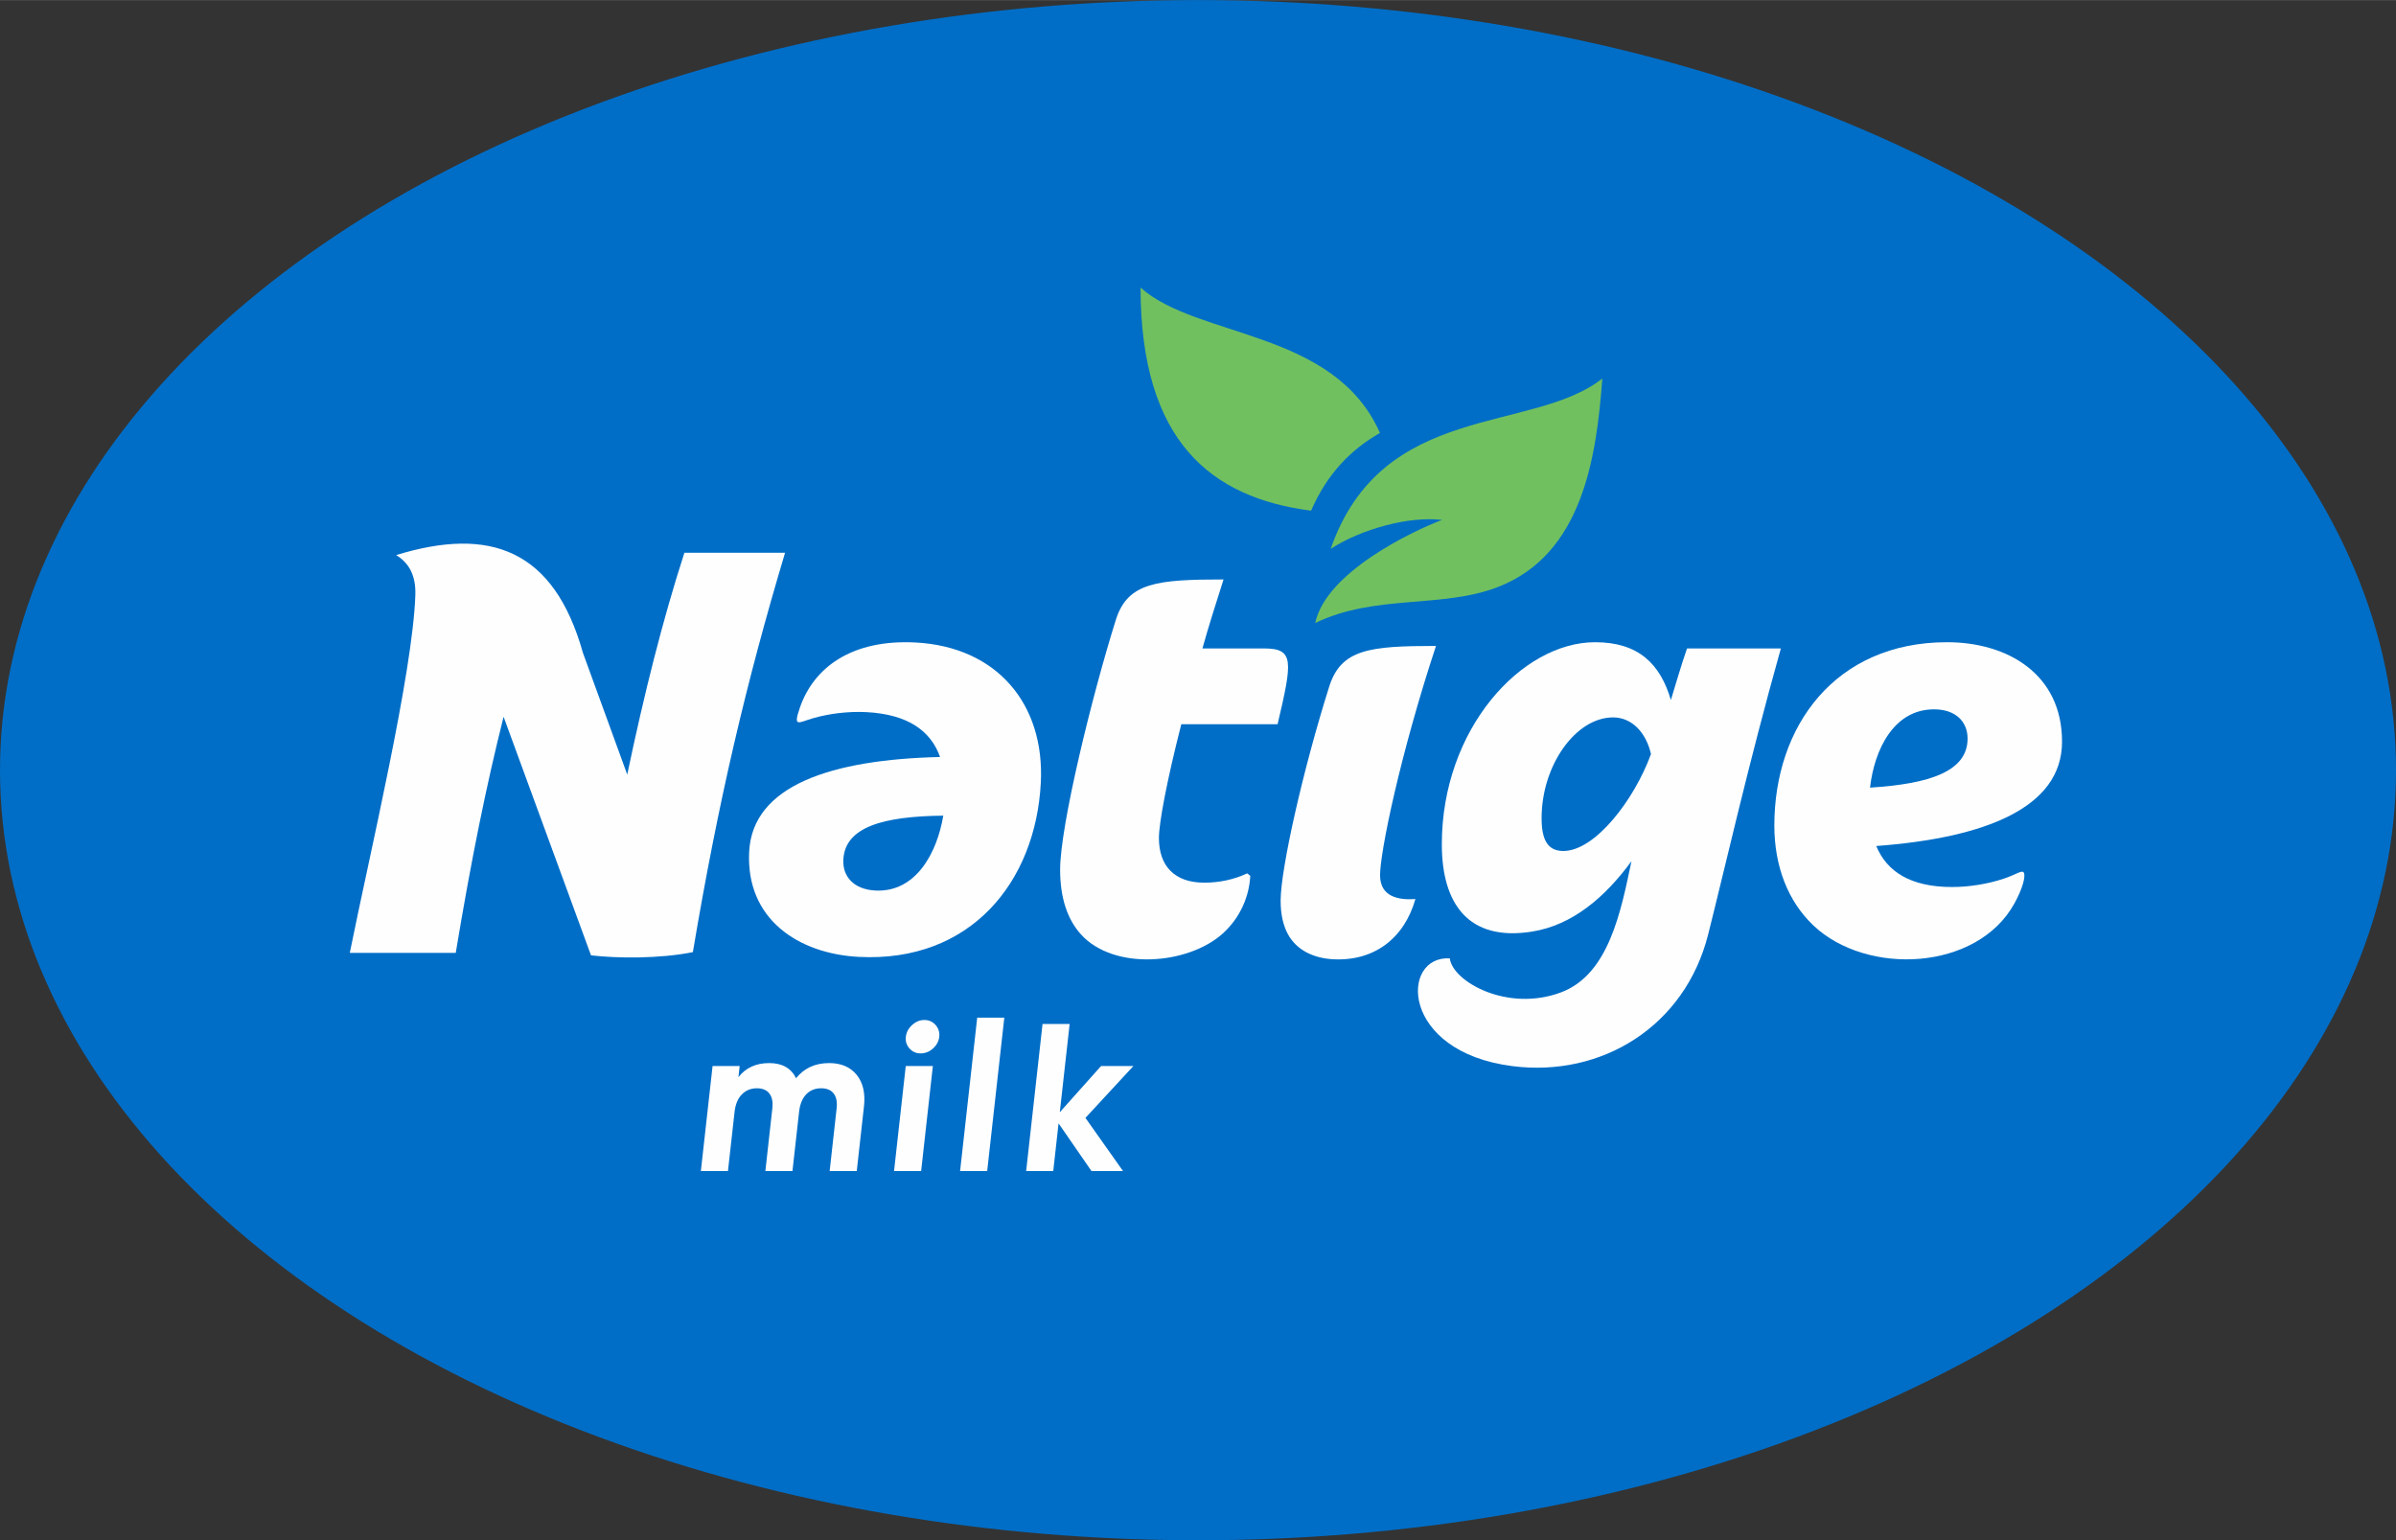
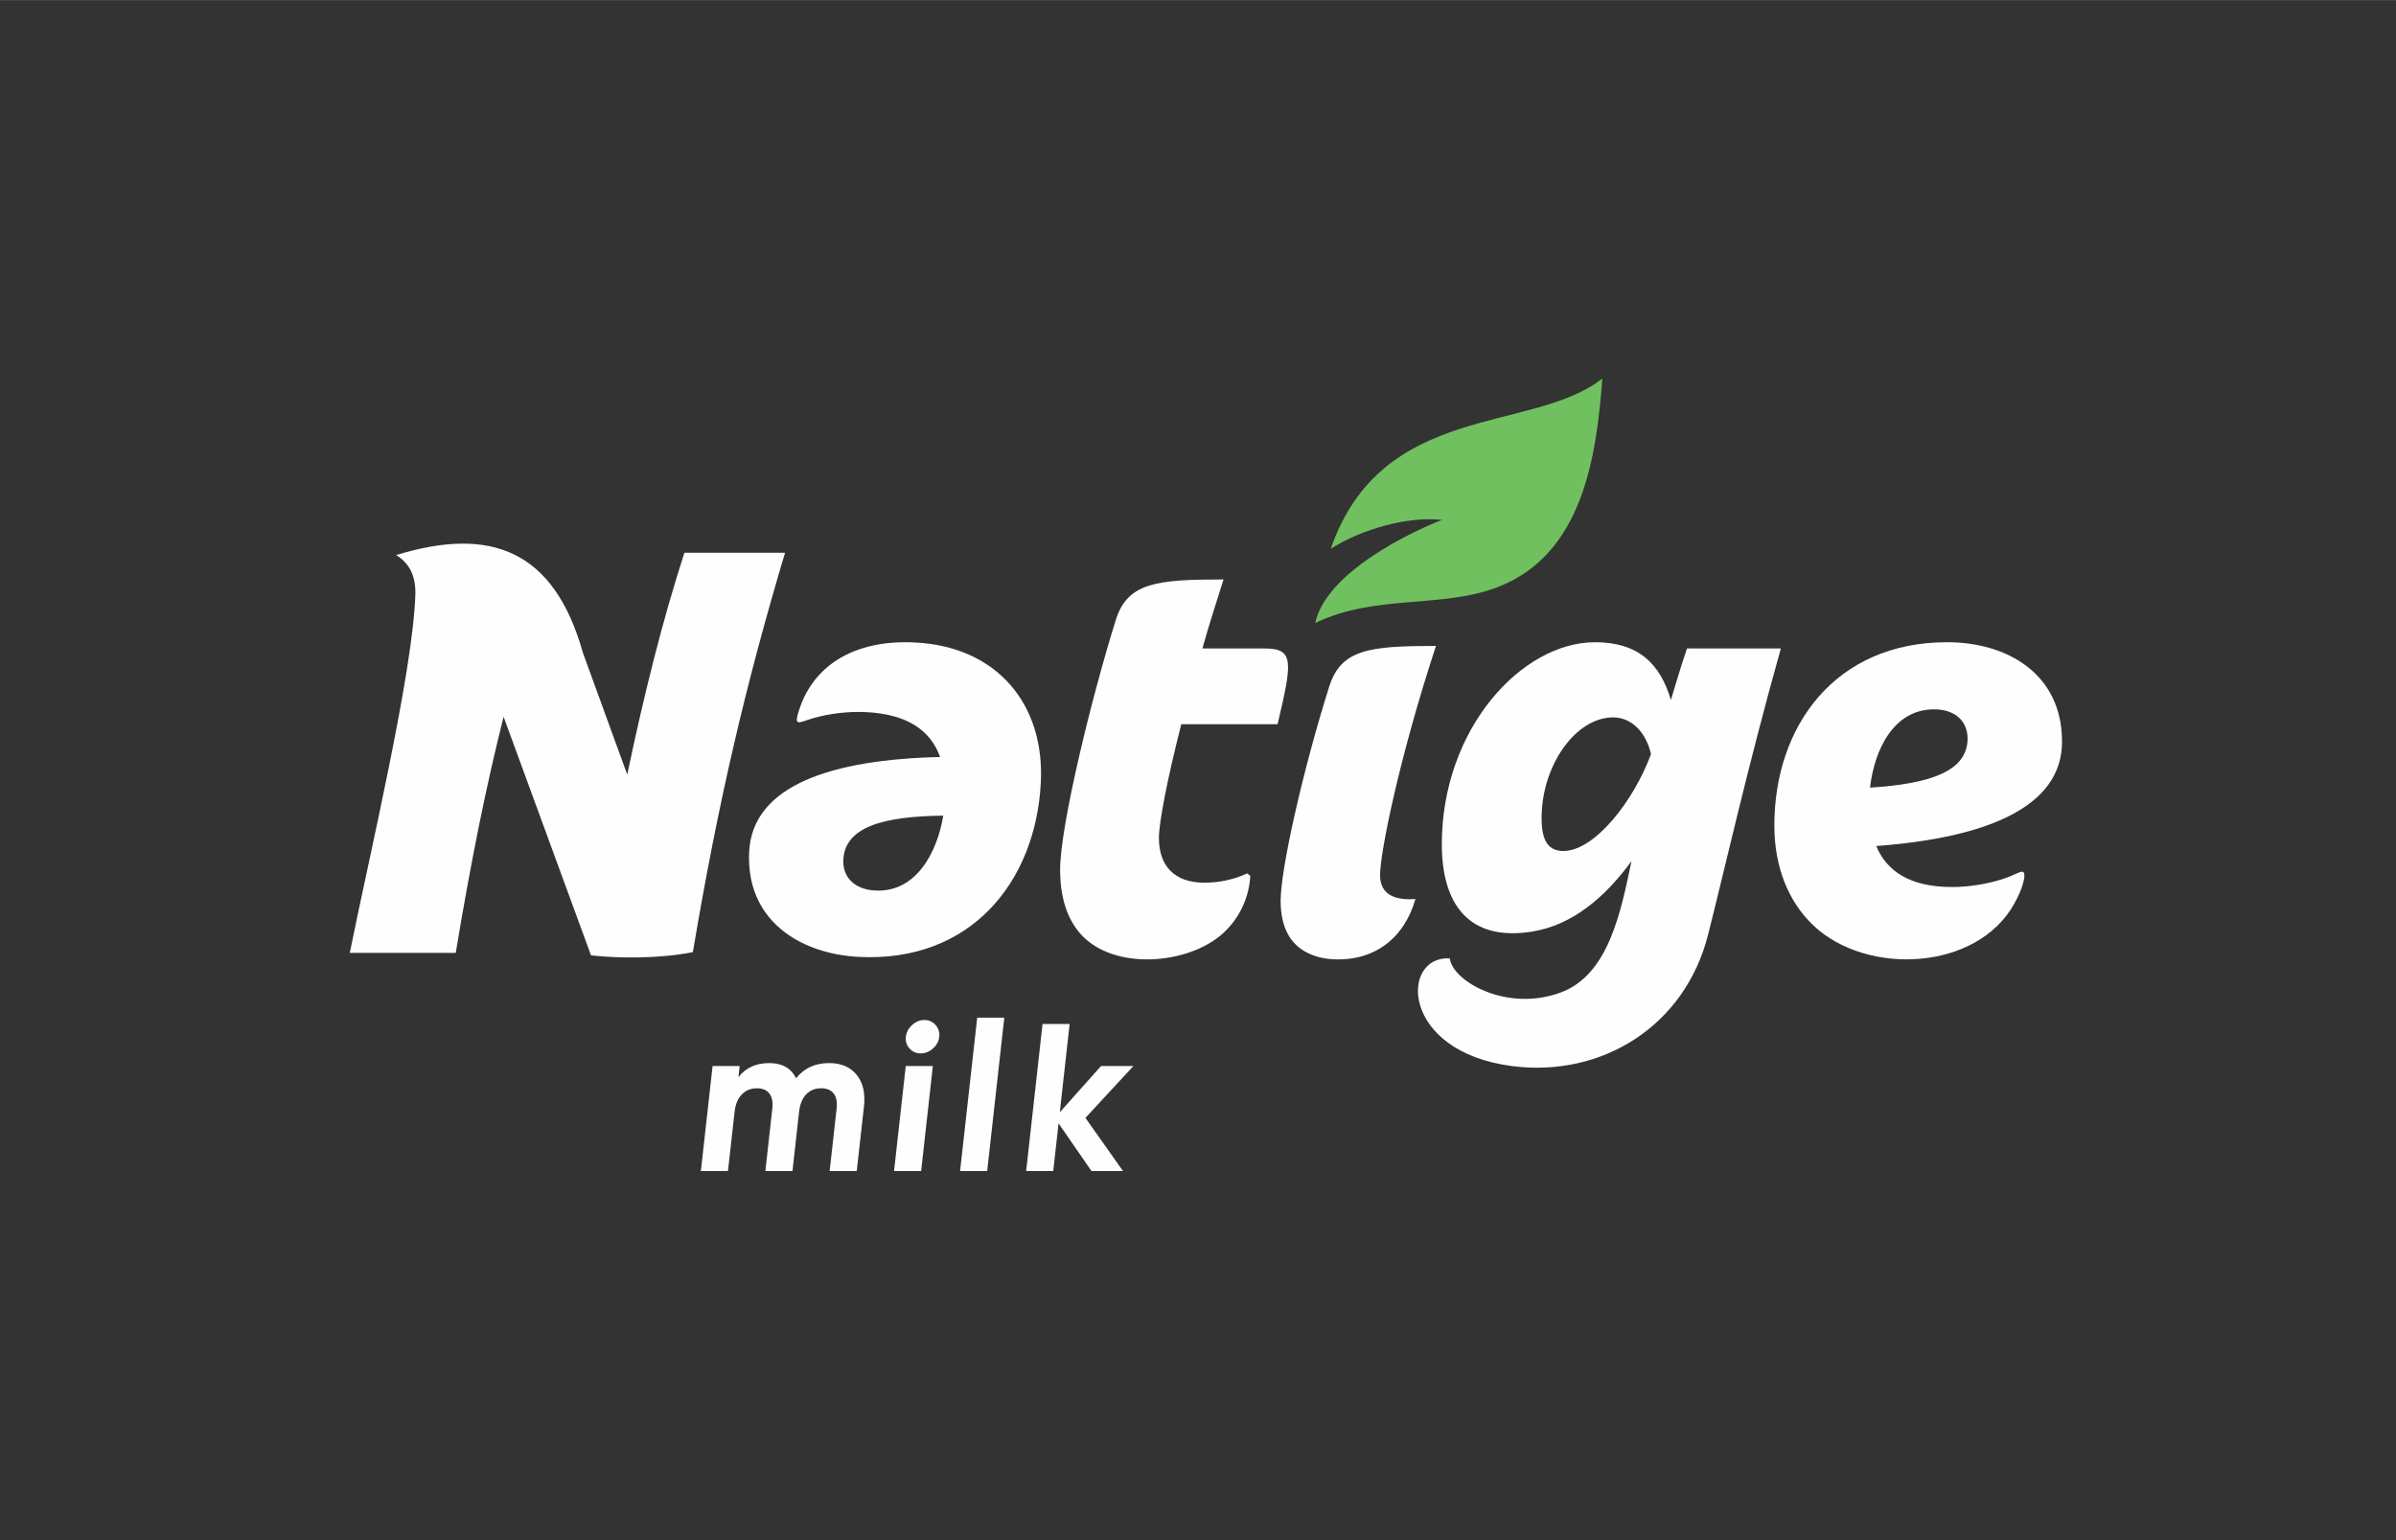
<svg xmlns="http://www.w3.org/2000/svg" xml:space="preserve" width="1025px" height="659px" version="1.1" style="shape-rendering:geometricPrecision; text-rendering:geometricPrecision; image-rendering:optimizeQuality; fill-rule:evenodd; clip-rule:evenodd" viewBox="0 0 1024.87 658.85">
  <rect x="0" y="0" width="1024.87" height="658.85" fill="#333333" stroke="none" />
  <defs>
    <style type="text/css">
   
    .fil2 {fill:#71C05F}
    .fil0 {fill:#006EC7}
    .fil1 {fill:#FEFEFE;fill-rule:nonzero}
   
  </style>
  </defs>
  <g id="Layer_x0020_1">
    <g id="_2317356806192">
-       <ellipse class="fil0" cx="512.44" cy="329.43" rx="512.44" ry="329.43" />
      <path class="fil1" d="M354.63 454.73c5.16,0 9.09,1.68 11.8,5.03 2.71,3.35 3.76,7.85 3.13,13.48l-3.09 27.68 -11.59 0 2.99 -26.87c0.3,-2.7 -0.12,-4.79 -1.27,-6.29 -1.15,-1.5 -2.93,-2.25 -5.32,-2.25 -2.64,0 -4.79,0.87 -6.45,2.61 -1.66,1.73 -2.68,4.25 -3.04,7.55l-2.82 25.25 -11.59 0 2.99 -26.87c0.3,-2.7 -0.12,-4.79 -1.27,-6.29 -1.15,-1.5 -2.92,-2.25 -5.32,-2.25 -2.58,0 -4.73,0.87 -6.45,2.61 -1.72,1.73 -2.77,4.25 -3.13,7.55l-2.82 25.25 -11.59 0 5.01 -44.94 11.59 0 -0.53 4.77c3.14,-4.02 7.53,-6.02 13.16,-6.02 5.51,0 9.35,2.15 11.5,6.47 3.48,-4.32 8.18,-6.47 14.11,-6.47zm39.15 -4.14c-1.92,0 -3.5,-0.7 -4.75,-2.11 -1.26,-1.41 -1.78,-3.07 -1.56,-4.99 0.21,-1.91 1.1,-3.59 2.67,-5.03 1.57,-1.43 3.31,-2.16 5.23,-2.16 1.98,0 3.59,0.73 4.84,2.16 1.25,1.44 1.76,3.12 1.55,5.03 -0.22,1.92 -1.1,3.58 -2.67,4.99 -1.57,1.41 -3.33,2.11 -5.31,2.11zm-11.36 50.33l5.01 -44.94 11.59 0 -5.01 44.94 -11.59 0zm28.25 0l7.32 -65.61 11.59 0 -7.32 65.61 -11.59 0zm69.69 0l-13.48 0 -14.09 -20.4 -2.27 20.4 -11.59 0 7.01 -62.91 11.59 0 -4.21 37.75 17.67 -19.78 13.83 0 -20.53 22.2 16.07 22.74z" />
      <path class="fil2" d="M685.38 161.89c-30.06,23.69 -94.16,9.62 -116.19,72.86 13.15,-8.48 33.42,-14.06 47.63,-12.37 -12.49,4.72 -49.7,22.37 -54.23,44.1 25.61,-12.44 54.2,-6.09 78.22,-15.43 36.1,-14.05 42.08,-55.44 44.57,-89.16z" />
-       <path class="fil2" d="M487.86 122.99c24.33,21.78 82.85,17.89 102.4,62.19 -11.88,6.79 -22.36,16.87 -29.45,33.25 -42.6,-5.5 -72.89,-29.45 -72.95,-95.44z" />
      <path class="fil1" d="M296.37 407.27c10.9,-64.85 22.96,-115.82 39.44,-170.85l-43.06 0c-9.3,28.71 -17.27,60.61 -24.45,94.9l-18.96 -52.09c-12.39,-44.12 -39.6,-54.19 -79.89,-41.8 5.57,3.39 8.47,8.81 8.21,16.99 -1.07,33.53 -19.79,112.02 -28.04,153.18l45.32 0c6.65,-40.14 13.29,-72.56 20.47,-101l37.39 102.05c10.9,1.28 29.17,1.53 43.57,-1.38z" />
      <path class="fil1" d="M391.6 274.82c-27.21,-1.42 -43.52,10.63 -49.46,27.88 -3.04,8.83 -0.6,6.27 5.85,4.45 6.89,-1.96 14.96,-2.93 22.64,-2.54 17.79,0.92 27.54,8.07 31.48,19.19 -46.36,1.07 -80.2,12.1 -81.66,40.5 -1.49,28.93 21.17,43.68 46.92,45.01 47.78,2.46 75.64,-32.03 77.83,-74.5 1.73,-33.72 -18.83,-58.18 -53.6,-59.99zm-17.18 106.1c-9.29,-0.48 -14.06,-6.04 -13.69,-13.21 0.72,-14.07 17.19,-18.54 42.75,-18.82 -2.69,16.09 -11.81,32.92 -29.06,32.03z" />
      <path class="fil1" d="M522.9 399.42c7.88,-7.05 11.49,-16.44 11.89,-24.78l-1.33 -1.06c-5.58,2.65 -11.96,3.98 -18.34,3.98 -12.76,0 -19.4,-7.17 -19.4,-19.13 0,-6.38 3.45,-24.72 9.57,-48.64l41.19 0c6.38,-27.12 7.18,-32.43 -5.84,-32.43l-26.31 0c2.65,-9.57 5.84,-19.41 9.03,-29.51 -28.44,0 -40.93,1.33 -45.98,17.01 -10.37,32.96 -23.92,88.51 -23.92,107.12 0,12.3 3.24,21.41 8.86,27.65 14.07,15.63 45.75,13.04 60.58,-0.21z" />
      <path class="fil1" d="M605.43 384.56c-7.22,0.53 -15.12,-0.94 -15.12,-10.19 0,-9.83 8.5,-51.3 23.92,-98.08 -28.44,0 -40.67,1.33 -45.72,17.55 -11.16,35.34 -20.73,77.87 -20.73,91.43 0,5.94 1.13,10.6 3.05,14.21 3.78,7.08 11.23,10.37 19.24,10.83 17.74,1.01 30.62,-9.01 35.36,-25.75z" />
      <path class="fil1" d="M616.73 361.16c0,25.3 11.28,41.69 38.61,37.33 17.23,-2.75 31.18,-14.65 42.52,-30.14 -4.5,21.29 -9.63,48.41 -30.07,56.11 -23.12,8.71 -46.55,-4.72 -47.64,-14.52 -21.27,-1.26 -21.41,39.95 26.8,46.1 38.04,4.86 73.74,-16.91 83.69,-56.29 7.23,-28.58 16.93,-71.85 31.11,-122.39l-40.14 0c-2.66,7.71 -4.78,15.15 -6.91,22.06 -4.52,-15.42 -13.82,-24.72 -32.43,-24.72 -31.36,0 -65.54,37.02 -65.54,86.46zm42.68 -11.24c0,-22.59 14.62,-43.06 30.57,-43.06 7.98,0 14.09,6.38 16.22,15.68 -7.18,19.67 -23.93,41.46 -37.48,41.46 -6.91,0 -9.31,-5.04 -9.31,-14.08z" />
      <path class="fil1" d="M861.61 386.51c3.72,-6.71 4.87,-11.82 4.06,-13.23 -0.74,-1.31 -3.09,0.76 -8.7,2.61 -6.67,2.2 -14.49,3.53 -22,3.53 -17.81,0 -27.9,-6.64 -32.42,-17.54 46.24,-3.45 79.47,-16.21 79.47,-44.65 0,-28.97 -23.39,-42.53 -49.17,-42.53 -47.85,0 -73.89,35.89 -73.89,78.41 0,17.69 5.99,32.6 16.7,42.75 22.84,21.64 69.99,19.5 85.95,-9.35zm-34.35 -83.1c9.31,0 14.36,5.31 14.36,12.49 0,14.08 -16.21,19.4 -41.73,21 1.86,-16.21 10.1,-33.49 27.37,-33.49z" />
    </g>
  </g>
</svg>